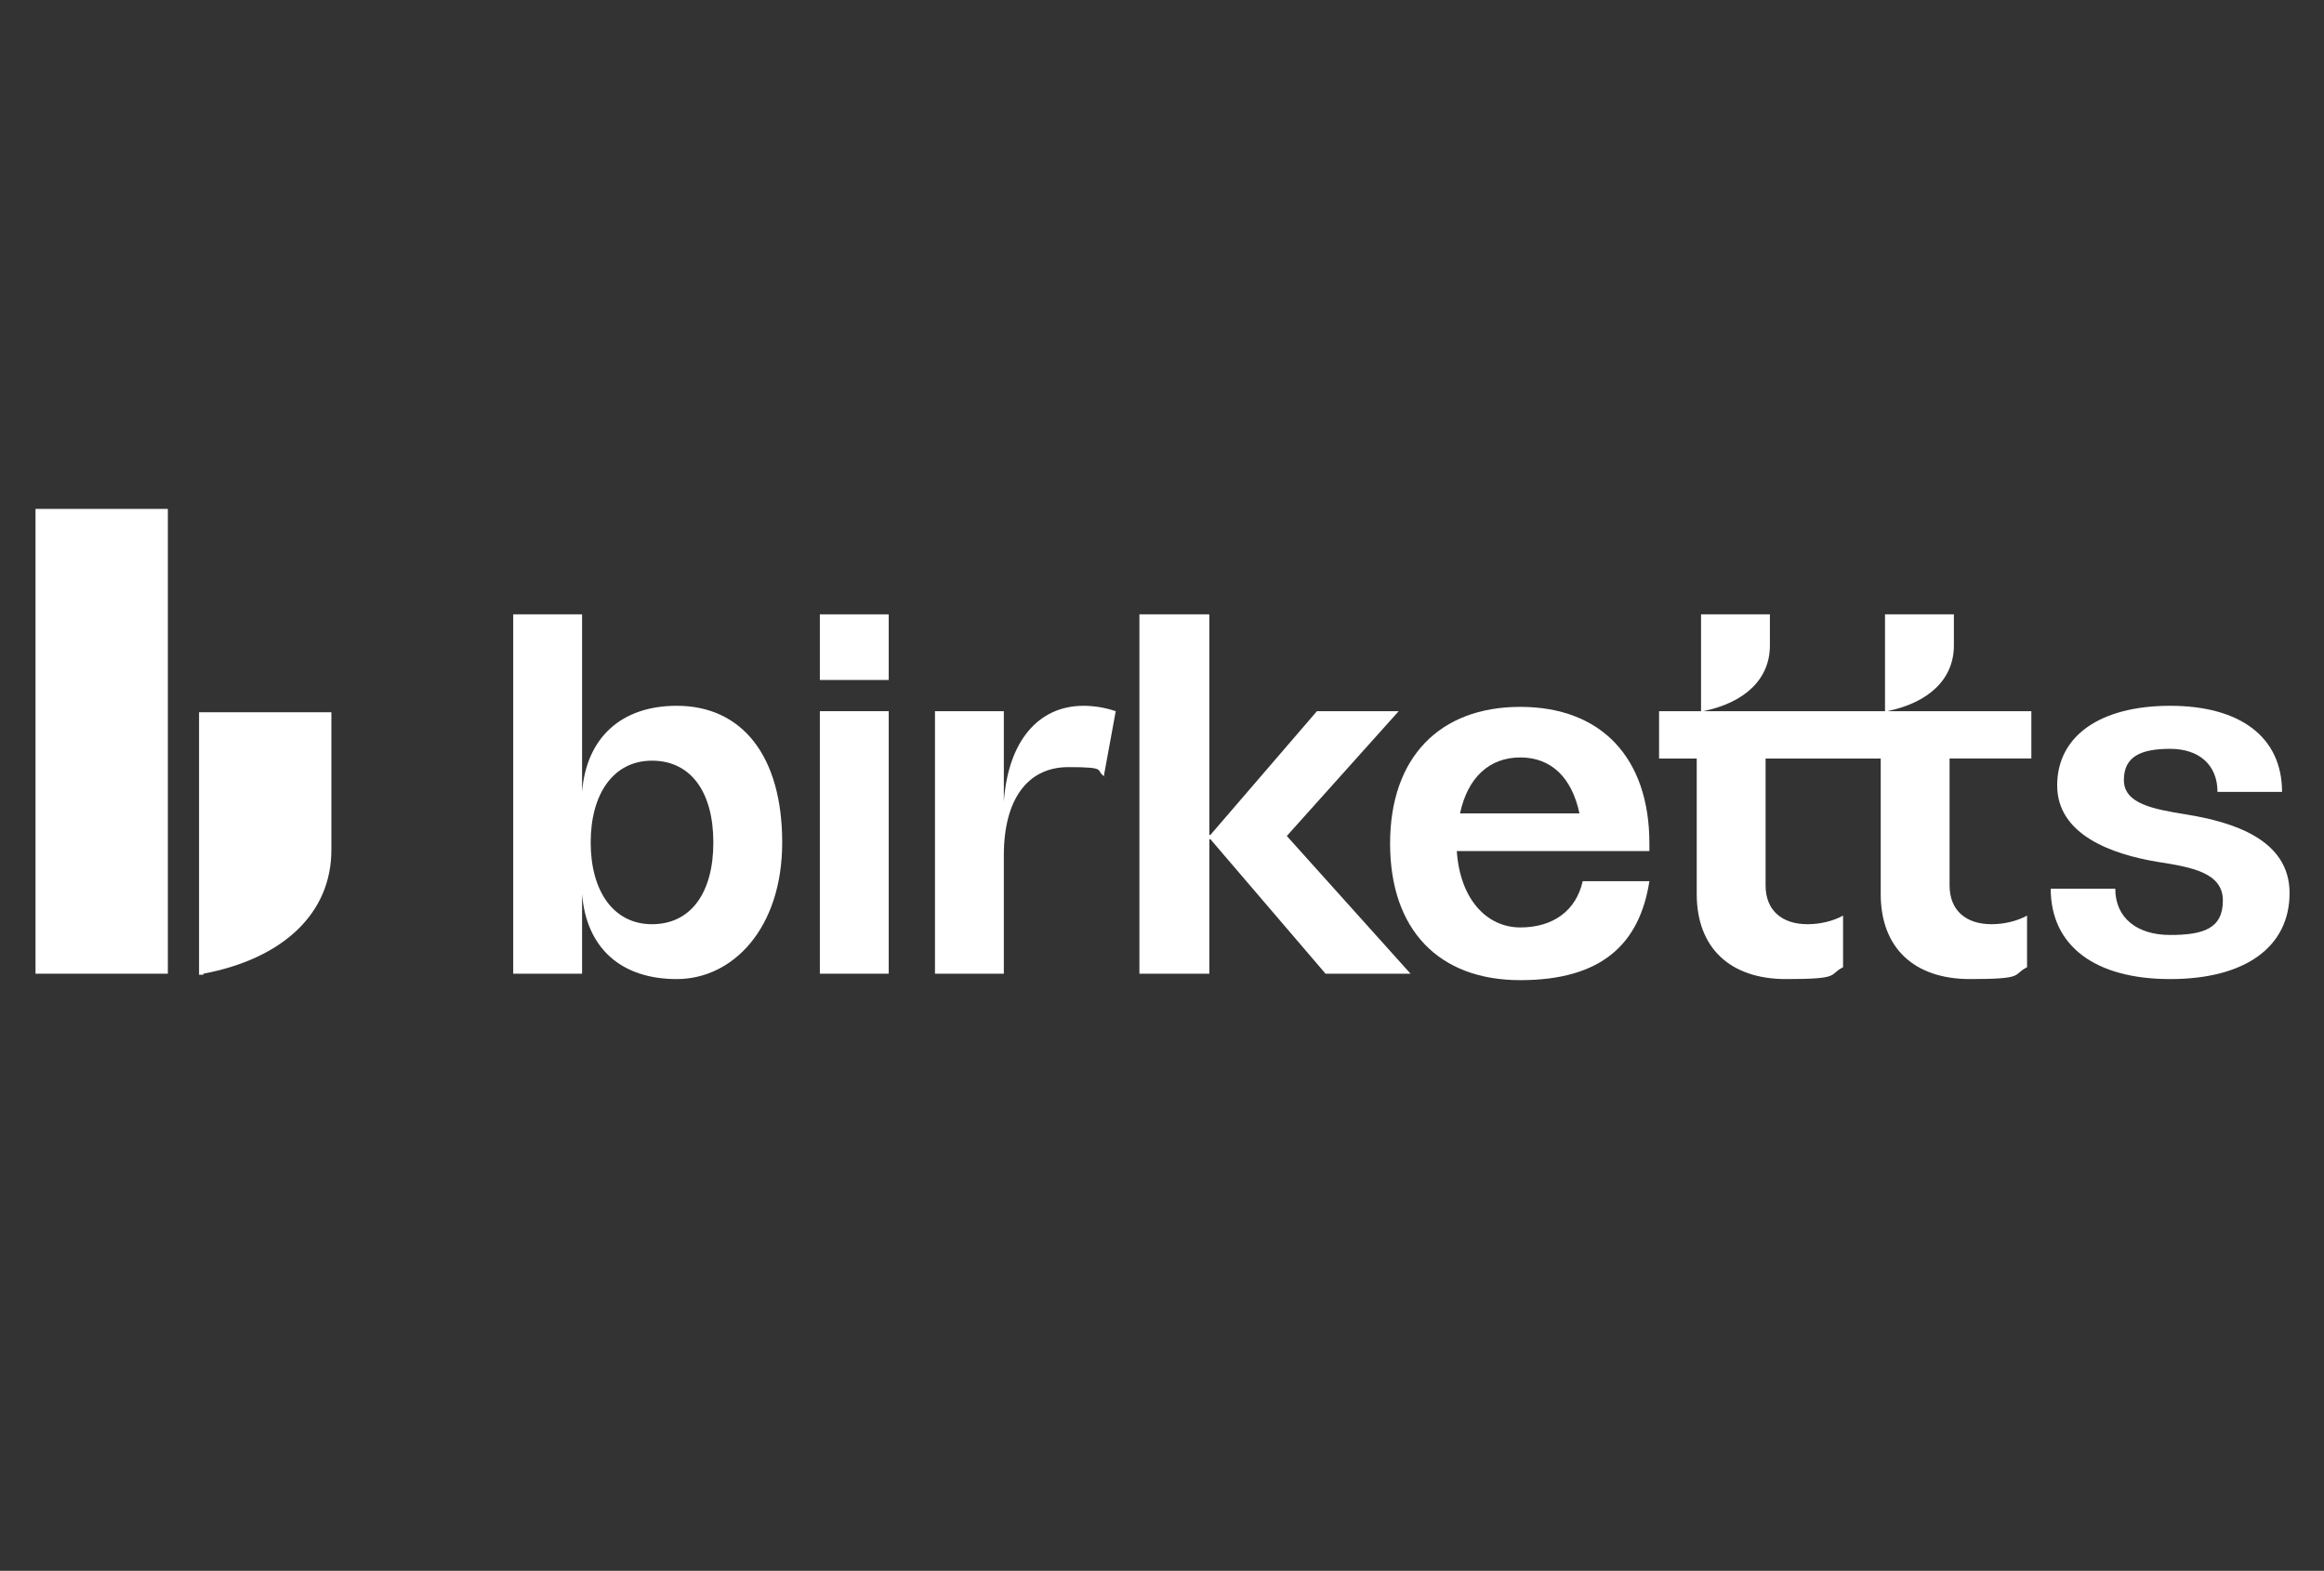
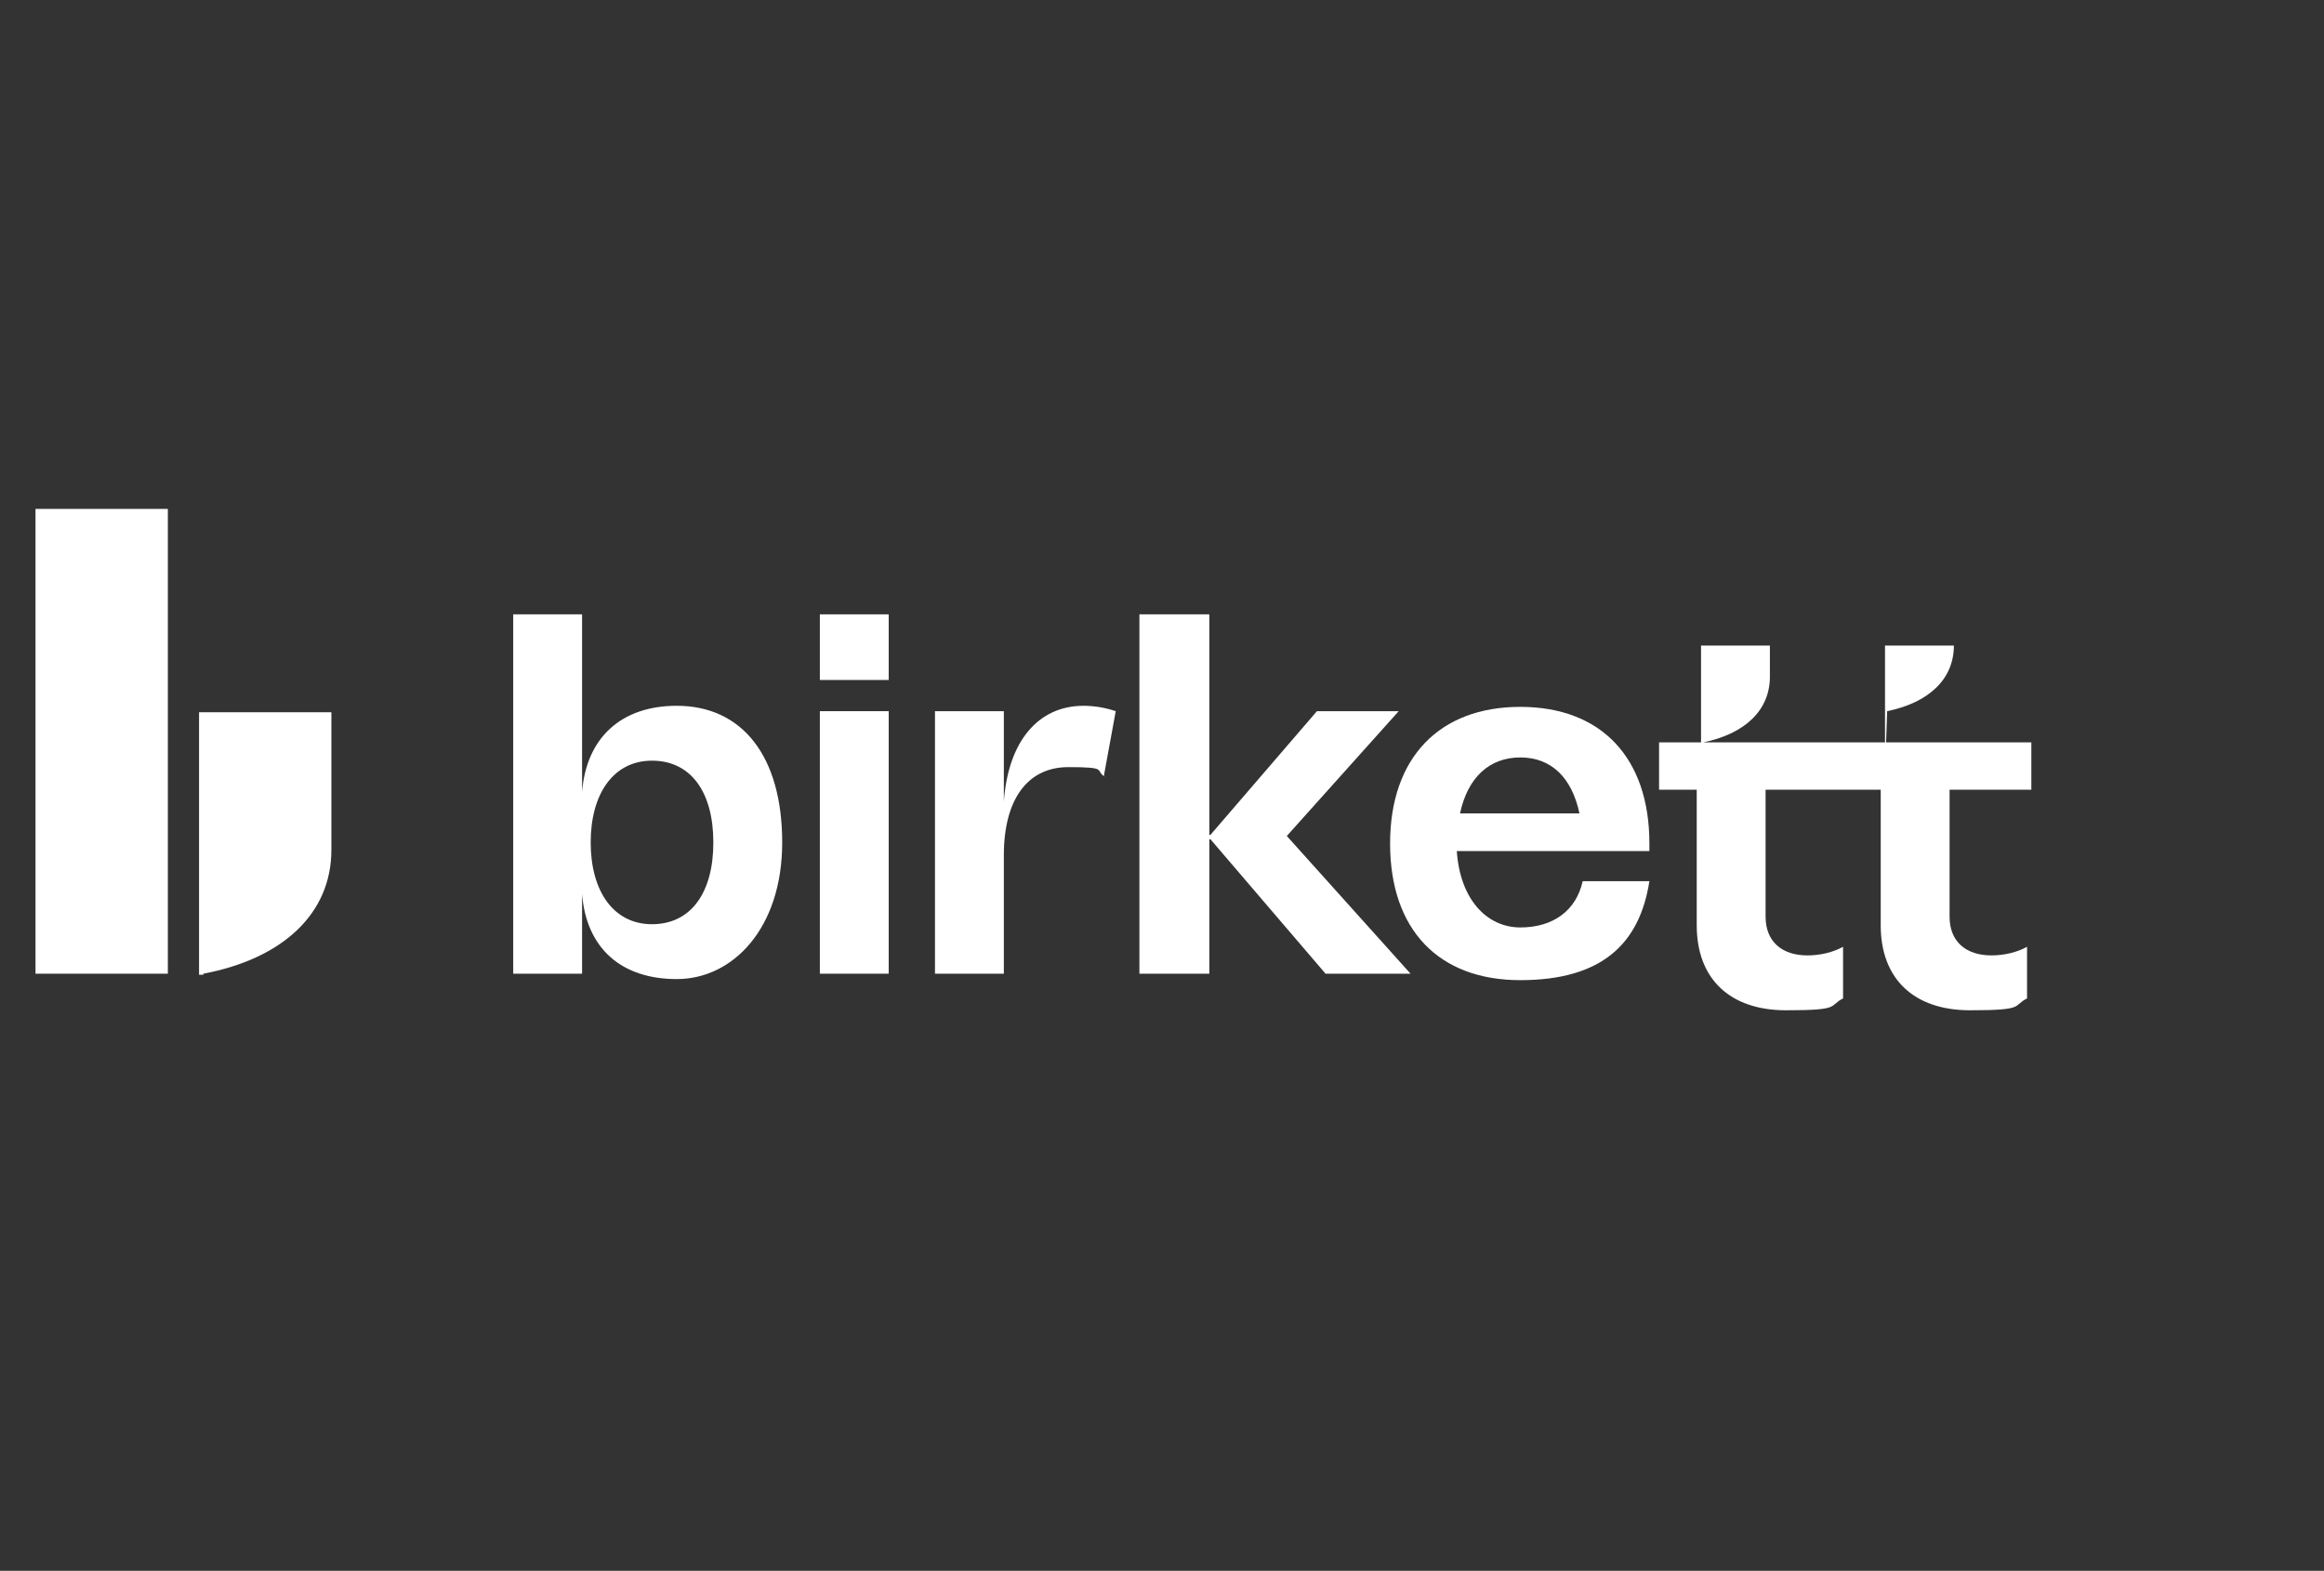
<svg xmlns="http://www.w3.org/2000/svg" version="1.1" viewBox="0 0 216 146">
  <rect x="0" y="0" width="216" height="146" fill="#333333" stroke="none" />
  <defs>
    <style>
      .cls-1 {
        fill: none;
      }

      .cls-2 {
        fill: #fff;
      }
    </style>
  </defs>
  <g>
    <g id="Layer_1">
      <rect class="cls-1" x="-.6" y=".3" width="216" height="146" />
-       <path class="cls-2" d="M175.4,66.1h0c3.9-.8,6.2-3,6.2-6.1v-2.9h-6.4v9h-16.9c3.9-.8,6.2-3,6.2-6.1v-2.9h-6.4v9h-3.9v4.4h3.5v12.6c0,5,3.1,7.9,8.3,7.9s3.9-.4,5.3-1.1v-4.8c-.9.5-2.1.8-3.3.8-2.4,0-3.9-1.3-3.9-3.6v-11.8h10.7v12.6c0,5,3.1,7.9,8.3,7.9s3.9-.4,5.3-1.1v-4.8c-.9.5-2.1.8-3.3.8-2.4,0-3.9-1.3-3.9-3.6v-11.8h7.6v-4.4h-13.5Z" />
+       <path class="cls-2" d="M175.4,66.1h0c3.9-.8,6.2-3,6.2-6.1h-6.4v9h-16.9c3.9-.8,6.2-3,6.2-6.1v-2.9h-6.4v9h-3.9v4.4h3.5v12.6c0,5,3.1,7.9,8.3,7.9s3.9-.4,5.3-1.1v-4.8c-.9.5-2.1.8-3.3.8-2.4,0-3.9-1.3-3.9-3.6v-11.8h10.7v12.6c0,5,3.1,7.9,8.3,7.9s3.9-.4,5.3-1.1v-4.8c-.9.5-2.1.8-3.3.8-2.4,0-3.9-1.3-3.9-3.6v-11.8h7.6v-4.4h-13.5Z" />
      <g>
        <rect class="cls-2" x="76.2" y="57.1" width="6.4" height="6.1" />
        <rect class="cls-2" x="76.2" y="66.1" width="6.4" height="24.4" />
      </g>
      <polygon class="cls-2" points="105.9 57.1 105.9 90.5 112.4 90.5 112.4 78 112.5 78 123.2 90.5 131.1 90.5 119.6 77.7 130 66.1 122.4 66.1 112.5 77.6 112.4 77.6 112.4 57.1 105.9 57.1" />
-       <path class="cls-2" d="M201.7,91c7,0,11.1-3,11.1-8s-5.3-6.6-9.6-7.3c-3.1-.5-5.8-1-5.8-3.2s1.6-2.9,4.3-2.9,4.4,1.5,4.4,4h6c0-5.1-3.9-8-10.4-8s-10.5,2.8-10.5,7.4,5.1,6.4,9.3,7.1c3.2.5,6.1,1,6.1,3.6s-1.8,3.2-4.9,3.2-5.1-1.6-5.1-4.3h-6c0,5.3,4.1,8.4,11.1,8.4" />
      <path class="cls-2" d="M146.8,75.6h-11.1c.7-3.3,2.7-5.2,5.6-5.2s4.8,1.9,5.5,5.2M135.5,79.1h17.8v-.7c0-8-4.5-12.7-12-12.7s-12.1,4.7-12.1,12.7,4.5,12.7,12.1,12.7,11.1-3.4,12-9.2h-6.2c-.6,2.7-2.7,4.3-5.8,4.3s-5.6-2.6-5.9-7.1" />
      <path class="cls-2" d="M62.9,65.6c-5.2,0-8.4,3-8.8,8h0v-16.5h-6.4v33.4h6.4v-7.4h0c.4,5,3.6,7.9,8.8,7.9s9.8-4.7,9.8-12.7-3.7-12.7-9.8-12.7M60.6,85.9c-3.6,0-5.7-3.1-5.7-7.6s2.1-7.6,5.7-7.6,5.7,2.9,5.7,7.6-2.1,7.6-5.7,7.6" />
      <rect class="cls-2" x="3.3" y="47.3" width="12.3" height="43.2" />
      <path class="cls-2" d="M18.9,90.5h0c7.4-1.4,11.9-5.6,11.9-11.5v-12.8h-12.3v24.4h.4Z" />
      <path class="cls-2" d="M102.6,72.1l1.1-6c-.9-.3-1.9-.5-3-.5-4.2,0-7,3.3-7.4,8.9h0v-8.4h-6.4v24.4h6.4v-11c0-5.2,2.2-8.2,6-8.2s2.4.3,3.4.9h0Z" />
    </g>
  </g>
</svg>